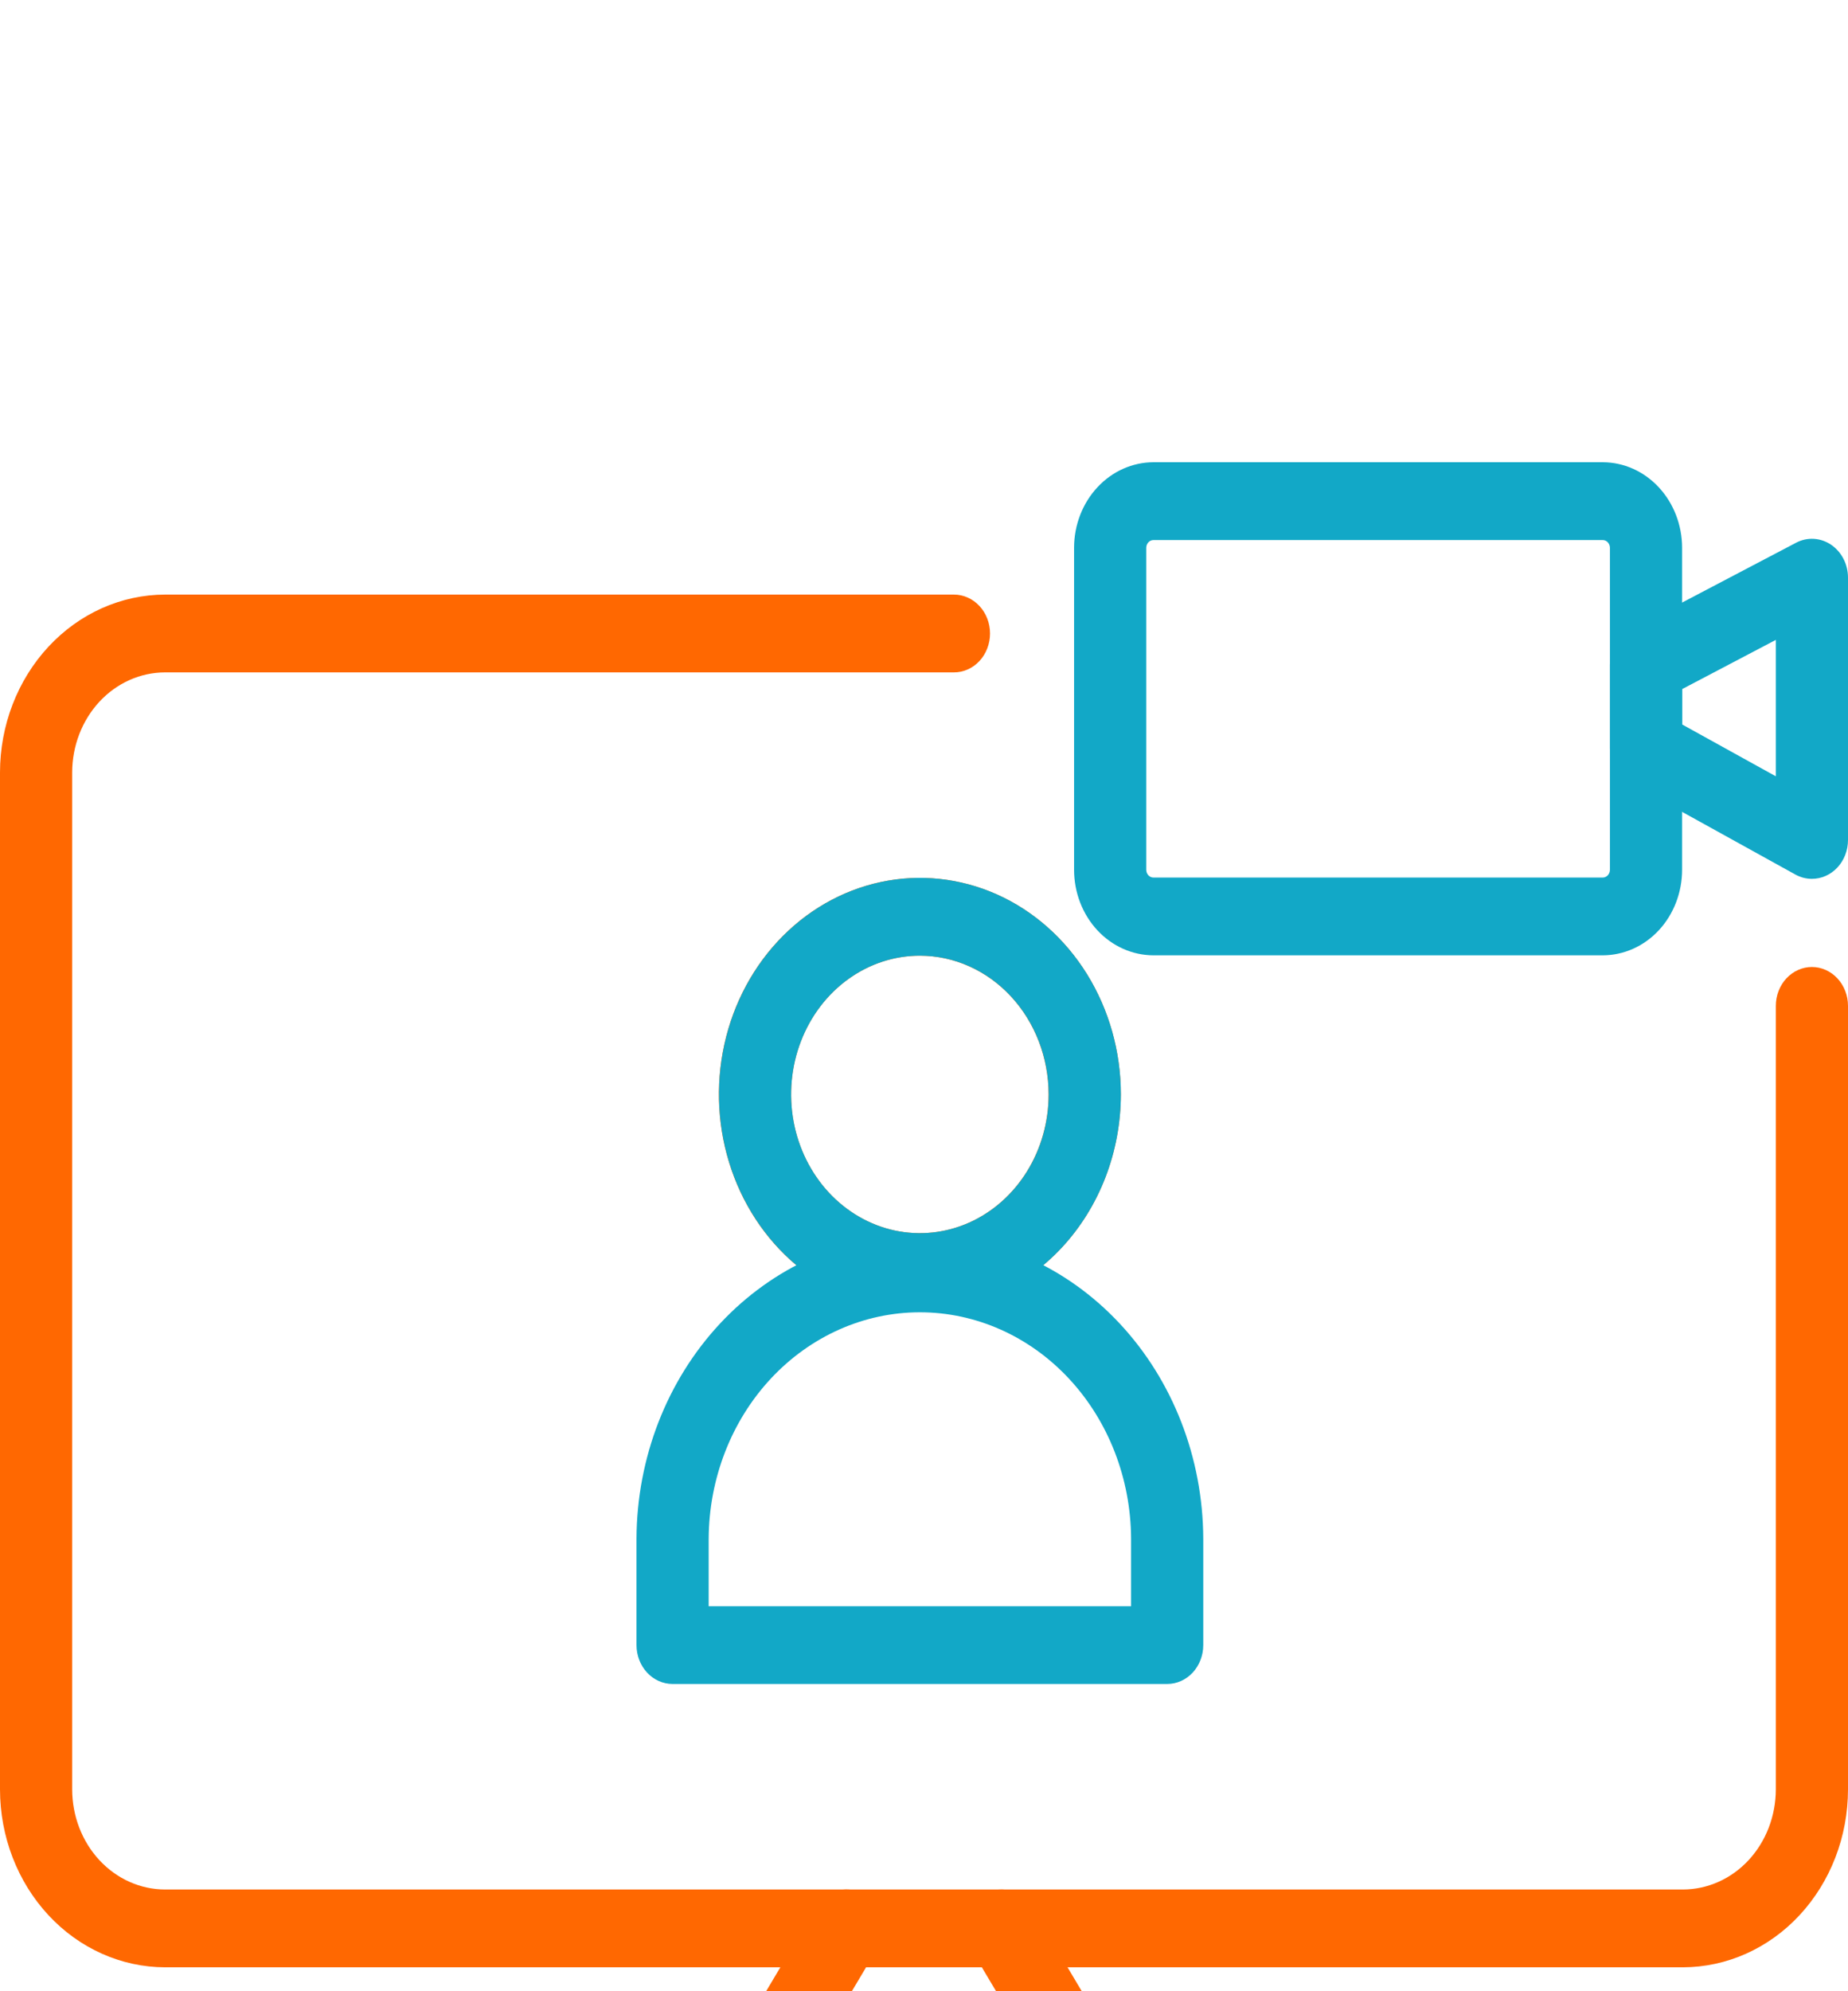
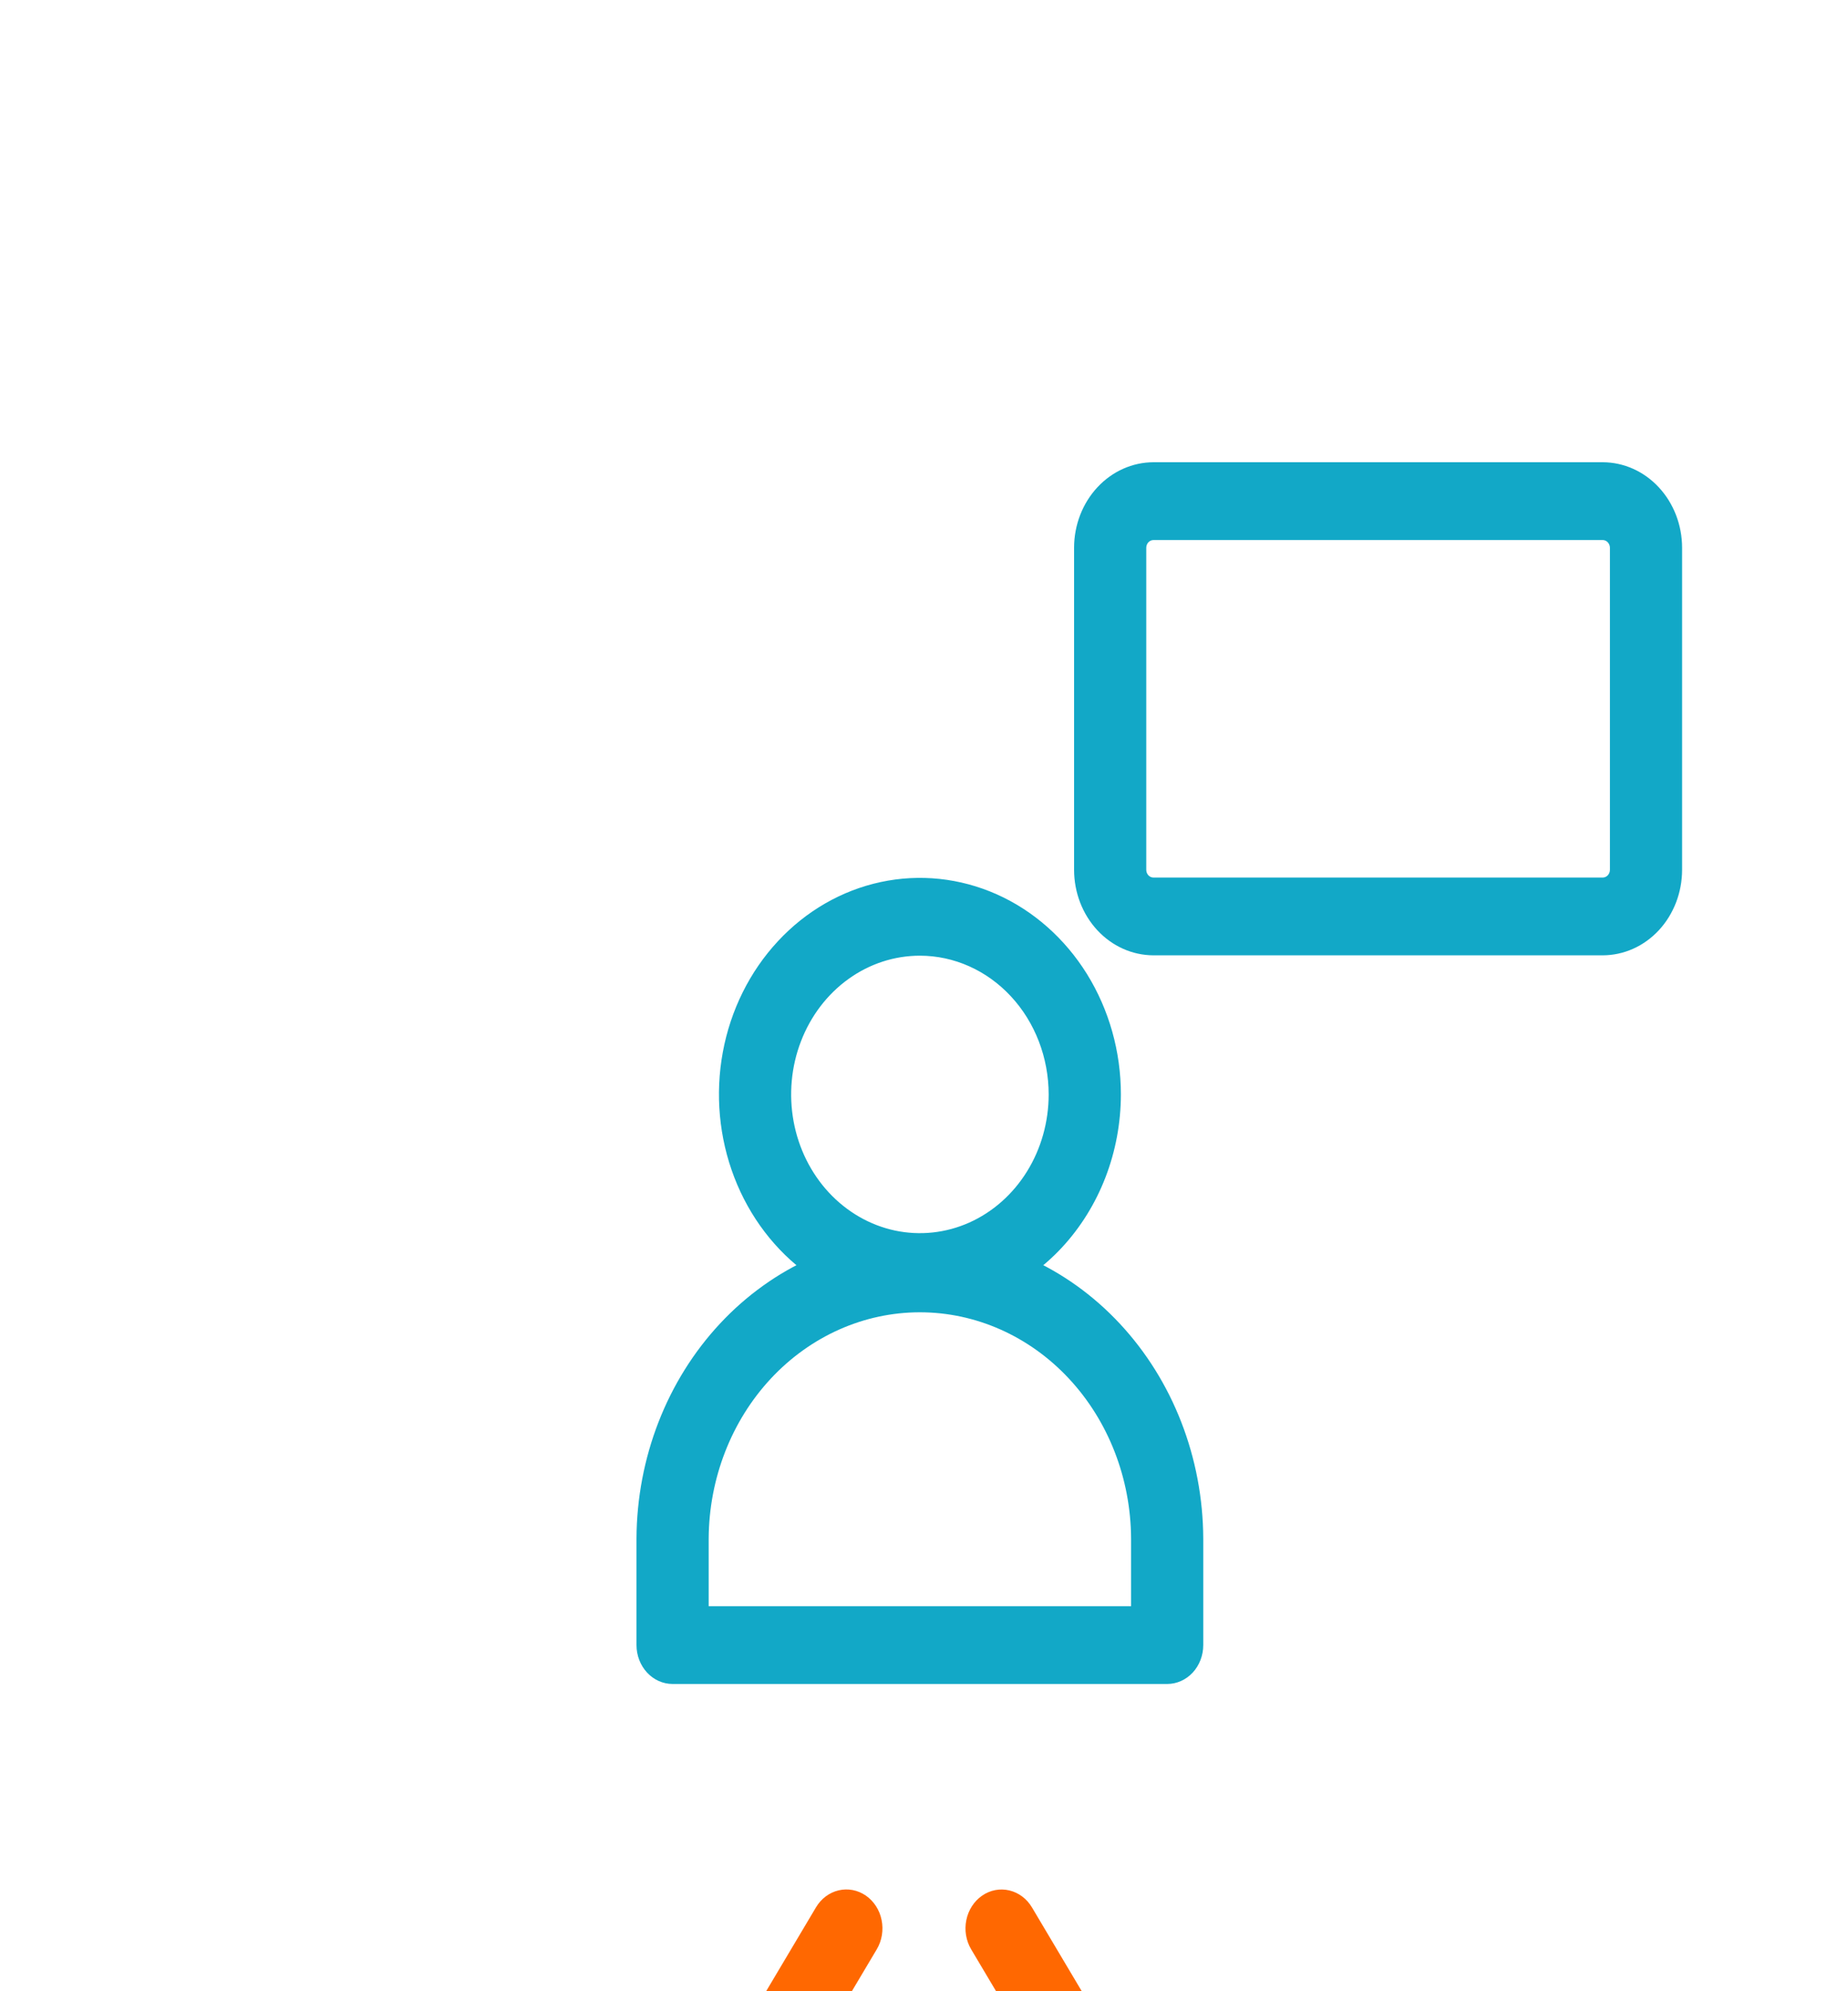
<svg xmlns="http://www.w3.org/2000/svg" width="52" height="56" viewBox="0 0 52 56" fill="none">
  <g clip-path="url(#clip0_1305_8554)">
-     <path d="M47.355 55.327H4.644C3.413 55.325 2.232 54.798 1.362 53.86C0.491 52.922 0.001 51.651 0 50.324L0 21.724C0.001 20.398 0.491 19.127 1.362 18.189C2.233 17.251 3.413 16.724 4.644 16.722H26.843C27.112 16.722 27.37 16.838 27.561 17.043C27.751 17.248 27.858 17.526 27.858 17.816C27.858 18.106 27.751 18.384 27.561 18.59C27.37 18.795 27.112 18.91 26.843 18.91H4.644C3.952 18.911 3.287 19.207 2.797 19.735C2.308 20.263 2.032 20.978 2.031 21.724V50.324C2.032 51.071 2.307 51.786 2.797 52.314C3.287 52.842 3.952 53.138 4.644 53.139H47.355C48.048 53.138 48.713 52.842 49.203 52.314C49.693 51.786 49.968 51.071 49.969 50.324V28.289C49.969 27.999 50.076 27.721 50.266 27.516C50.457 27.311 50.715 27.195 50.984 27.195C51.254 27.195 51.512 27.311 51.703 27.516C51.893 27.721 52 27.999 52 28.289V50.324C51.999 51.651 51.509 52.922 50.638 53.86C49.768 54.798 48.587 55.325 47.355 55.327Z" fill="#FF6801" />
    <path d="M34.034 65.163C33.864 65.164 33.696 65.118 33.546 65.03C33.396 64.942 33.27 64.815 33.178 64.66L27.328 54.823C27.182 54.578 27.133 54.282 27.191 53.999C27.249 53.715 27.409 53.468 27.635 53.312C27.862 53.155 28.137 53.102 28.401 53.165C28.664 53.227 28.893 53.399 29.038 53.643L34.887 63.481C34.986 63.646 35.041 63.837 35.047 64.033C35.054 64.229 35.011 64.423 34.924 64.596C34.837 64.768 34.708 64.912 34.551 65.012C34.394 65.112 34.215 65.165 34.033 65.165L34.034 65.163ZM17.964 65.163C17.782 65.163 17.603 65.111 17.447 65.01C17.29 64.91 17.161 64.766 17.073 64.594C16.986 64.422 16.943 64.227 16.95 64.031C16.956 63.835 17.012 63.644 17.11 63.479L22.96 53.642C23.105 53.397 23.335 53.225 23.598 53.163C23.861 53.101 24.136 53.154 24.363 53.31C24.59 53.467 24.75 53.714 24.807 53.997C24.865 54.281 24.816 54.577 24.671 54.821L18.821 64.659C18.729 64.814 18.602 64.942 18.453 65.029C18.303 65.118 18.135 65.164 17.964 65.163Z" fill="#FF6801" />
-     <path d="M38.478 65.278H13.52C13.25 65.278 12.992 65.163 12.801 64.958C12.611 64.753 12.504 64.474 12.504 64.184C12.504 63.894 12.611 63.616 12.801 63.411C12.992 63.206 13.25 63.09 13.52 63.09H38.478C38.748 63.09 39.006 63.206 39.197 63.411C39.387 63.616 39.494 63.894 39.494 64.184C39.494 64.474 39.387 64.753 39.197 64.958C39.006 65.163 38.748 65.278 38.478 65.278ZM25.883 36.868C24.765 36.868 23.671 36.511 22.741 35.842C21.811 35.173 21.087 34.222 20.659 33.109C20.231 31.996 20.119 30.772 20.337 29.59C20.555 28.409 21.094 27.324 21.884 26.473C22.675 25.621 23.683 25.041 24.78 24.806C25.877 24.571 27.014 24.692 28.047 25.152C29.08 25.613 29.963 26.394 30.585 27.395C31.206 28.397 31.538 29.574 31.538 30.779C31.536 32.393 30.94 33.941 29.88 35.083C28.819 36.224 27.382 36.866 25.883 36.868ZM25.883 26.877C25.166 26.877 24.466 27.105 23.87 27.534C23.274 27.963 22.81 28.572 22.535 29.285C22.261 29.998 22.189 30.783 22.329 31.54C22.469 32.297 22.814 32.992 23.321 33.538C23.828 34.083 24.473 34.455 25.176 34.606C25.879 34.756 26.608 34.679 27.27 34.384C27.932 34.088 28.497 33.588 28.896 32.946C29.294 32.305 29.506 31.55 29.506 30.779C29.505 29.744 29.123 28.752 28.444 28.021C27.765 27.289 26.844 26.878 25.883 26.877Z" fill="#FF6801" />
    <path d="M25.885 36.868C24.767 36.868 23.673 36.511 22.744 35.842C21.814 35.173 21.089 34.222 20.661 33.109C20.233 31.996 20.121 30.772 20.339 29.59C20.557 28.409 21.096 27.324 21.887 26.473C22.677 25.621 23.685 25.041 24.782 24.806C25.879 24.571 27.016 24.692 28.049 25.152C29.082 25.613 29.965 26.394 30.587 27.395C31.208 28.397 31.54 29.574 31.54 30.779C31.538 32.393 30.942 33.941 29.882 35.083C28.822 36.224 27.384 36.866 25.885 36.868ZM25.885 26.877C25.168 26.877 24.468 27.105 23.872 27.534C23.276 27.963 22.812 28.572 22.538 29.285C22.263 29.998 22.192 30.783 22.331 31.54C22.471 32.297 22.816 32.992 23.323 33.538C23.83 34.083 24.475 34.455 25.178 34.606C25.881 34.756 26.61 34.679 27.272 34.384C27.934 34.088 28.5 33.588 28.898 32.946C29.296 32.305 29.508 31.55 29.508 30.779C29.507 29.744 29.125 28.752 28.446 28.021C27.767 27.289 26.846 26.878 25.885 26.877Z" fill="#12A8C7" />
    <path d="M32.843 47.359H18.926C18.656 47.359 18.398 47.244 18.208 47.039C18.017 46.834 17.91 46.555 17.91 46.265V43.268C17.921 40.998 18.766 38.825 20.26 37.224C21.754 35.623 23.776 34.724 25.884 34.724C27.992 34.724 30.014 35.623 31.508 37.224C33.003 38.825 33.847 40.998 33.858 43.268V46.265C33.858 46.555 33.751 46.834 33.561 47.039C33.37 47.244 33.112 47.359 32.843 47.359ZM19.941 45.172H31.827V43.268C31.818 41.578 31.188 39.959 30.074 38.767C28.961 37.575 27.454 36.906 25.884 36.906C24.314 36.906 22.808 37.575 21.694 38.767C20.581 39.959 19.951 41.578 19.941 43.268V45.172ZM45.098 26.867H32.457C31.865 26.866 31.297 26.613 30.878 26.162C30.459 25.711 30.223 25.099 30.223 24.461V15.406C30.223 14.768 30.459 14.157 30.878 13.706C31.297 13.254 31.865 13.001 32.457 13H45.098C45.69 13.001 46.258 13.254 46.677 13.706C47.096 14.157 47.331 14.768 47.332 15.406V24.461C47.331 25.099 47.096 25.711 46.677 26.162C46.258 26.613 45.69 26.866 45.098 26.867ZM32.457 15.188C32.403 15.188 32.352 15.21 32.313 15.252C32.275 15.293 32.254 15.348 32.254 15.406V24.461C32.254 24.519 32.275 24.575 32.313 24.616C32.352 24.657 32.403 24.68 32.457 24.68H45.098C45.151 24.68 45.203 24.657 45.241 24.616C45.279 24.575 45.301 24.519 45.301 24.461V15.406C45.301 15.348 45.279 15.293 45.241 15.252C45.203 15.21 45.151 15.188 45.098 15.188H32.457Z" fill="#12A8C7" />
-     <path d="M50.984 24.716C50.823 24.716 50.664 24.675 50.521 24.596L45.852 22.014C45.686 21.922 45.547 21.783 45.45 21.611C45.352 21.44 45.301 21.242 45.301 21.041V18.696C45.301 18.491 45.354 18.29 45.455 18.116C45.556 17.943 45.7 17.803 45.871 17.713L50.54 15.263C50.694 15.182 50.866 15.144 51.038 15.154C51.21 15.164 51.377 15.221 51.523 15.319C51.669 15.418 51.79 15.555 51.873 15.717C51.957 15.879 52 16.062 52 16.247V23.623C52 23.913 51.893 24.191 51.703 24.396C51.512 24.601 51.254 24.716 50.984 24.716ZM47.332 20.374L49.969 21.832V17.996L47.332 19.38V20.374Z" fill="#12A8C7" />
  </g>
  <defs>
    <clipPath id="clip0_1305_8554">
      <rect width="52" height="56" fill="white" />
    </clipPath>
  </defs>
</svg>